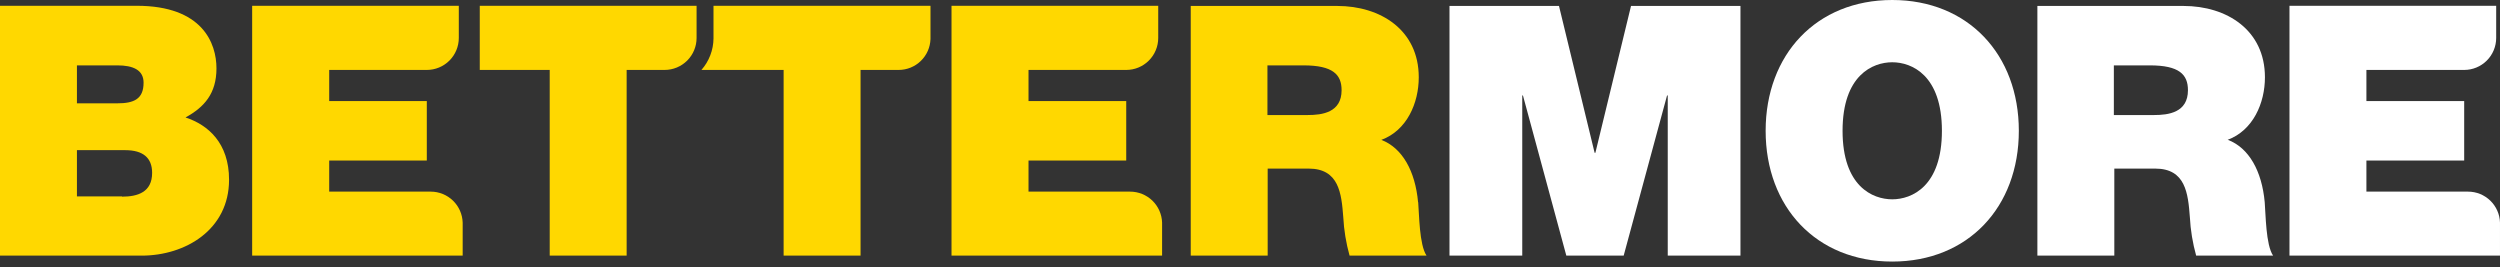
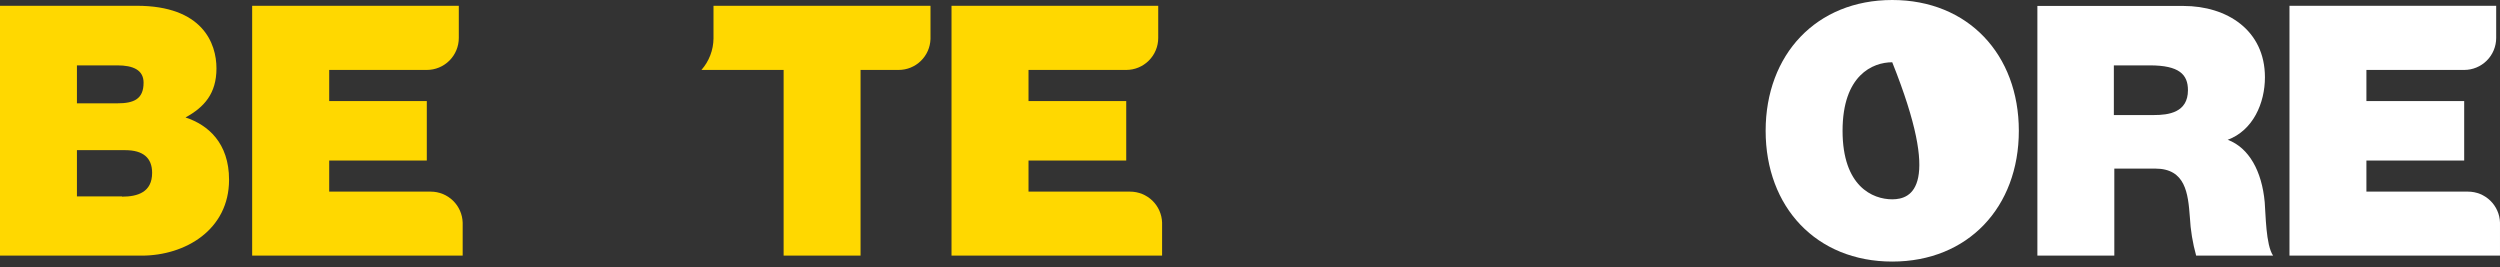
<svg xmlns="http://www.w3.org/2000/svg" width="234" height="25" viewBox="0 0 234 25" fill="none">
  <rect x="0" y="0" width="234" height="25" fill="#333333" stroke="none" />
-   <path d="M149.327 14.304H149.257L145.921 0.557H135.672V23.926H142.483V8.936H142.548L146.608 23.926H151.976L156.036 8.936H156.101V23.926H162.907V0.557H152.663L149.327 14.304Z" fill="white" />
-   <path d="M177.113 18.656C175.281 18.656 172.464 17.45 172.464 12.244C172.464 7.038 175.281 5.828 177.113 5.828C178.946 5.828 181.763 7.038 181.763 12.244C181.763 17.45 178.946 18.656 177.113 18.656ZM177.113 0C170.01 0 165.264 5.109 165.264 12.244C165.264 19.38 170.01 24.483 177.113 24.483C184.217 24.483 188.963 19.38 188.963 12.244C188.963 5.109 184.217 0 177.113 0Z" fill="white" />
+   <path d="M177.113 18.656C175.281 18.656 172.464 17.45 172.464 12.244C172.464 7.038 175.281 5.828 177.113 5.828C181.763 17.45 178.946 18.656 177.113 18.656ZM177.113 0C170.01 0 165.264 5.109 165.264 12.244C165.264 19.38 170.01 24.483 177.113 24.483C184.217 24.483 188.963 19.38 188.963 12.244C188.963 5.109 184.217 0 177.113 0Z" fill="white" />
  <path d="M201.641 10.768H197.857V6.119H201.225C203.976 6.119 204.792 6.973 204.792 8.444C204.792 10.541 202.96 10.768 201.619 10.768H201.641ZM208.495 13.093C210.885 12.212 211.998 9.655 211.998 7.233C211.998 2.816 208.431 0.557 204.371 0.557H190.699V23.926H197.9V15.78H201.727C204.576 15.78 204.803 18.104 204.971 20.326C205.035 21.544 205.233 22.751 205.56 23.926H212.761C212.074 22.916 212.074 20.034 211.977 18.921C211.712 16.007 210.501 13.844 208.539 13.093" fill="white" />
  <path d="M231.015 17.937H221.496V15.023H230.648V9.46H221.496V6.546H230.648C231.442 6.546 232.204 6.231 232.765 5.669C233.327 5.108 233.643 4.346 233.643 3.552V0.541H214.295V23.927H233.999V20.834C233.976 20.058 233.651 19.322 233.094 18.782C232.537 18.241 231.792 17.938 231.015 17.937Z" fill="white" />
  <path d="M11.423 18.38H7.201V14.055H11.72C13.39 14.055 14.239 14.774 14.239 16.18C14.239 17.98 12.899 18.407 11.423 18.407V18.38ZM7.201 6.119H10.985C12.455 6.119 13.439 6.546 13.439 7.741C13.439 9.282 12.52 9.671 10.985 9.671H7.201V6.119ZM17.38 10.985C19.115 10.033 20.261 8.758 20.261 6.401C20.261 4.044 18.953 0.541 12.801 0.541H0V23.927H13.255C17.348 23.927 21.44 21.505 21.44 16.823C21.44 13.39 19.477 11.688 17.38 11.001" fill="#FFD800" />
-   <path d="M122.416 10.768H118.632V6.119H122.005C124.752 6.119 125.573 6.973 125.573 8.444C125.573 10.541 123.741 10.768 122.395 10.768H122.416ZM132.731 18.921C132.466 16.007 131.255 13.844 129.293 13.093C131.682 12.212 132.796 9.655 132.796 7.233C132.796 2.816 129.228 0.557 125.168 0.557H111.453V23.926H118.654V15.78H122.487C125.33 15.78 125.563 18.104 125.73 20.326C125.794 21.544 125.992 22.751 126.319 23.926H133.525C132.839 22.916 132.839 20.034 132.742 18.921" fill="#FFD800" />
-   <path d="M44.906 0.541V6.546H51.453V23.927H58.654V6.546H62.205C62.999 6.546 63.761 6.231 64.323 5.669C64.885 5.108 65.2 4.346 65.2 3.552V0.541H44.906Z" fill="#FFD800" />
  <path d="M105.783 17.937H96.269V15.023H105.415V9.46H96.269V6.546H105.415C106.21 6.546 106.971 6.231 107.533 5.669C108.095 5.108 108.41 4.346 108.41 3.552V0.541H89.062V23.927H108.772V20.834C108.747 20.058 108.421 19.322 107.864 18.781C107.306 18.241 106.56 17.938 105.783 17.937Z" fill="#FFD800" />
  <path d="M40.322 17.937H30.813V15.023H39.949V9.46H30.813V6.546H39.949C40.743 6.546 41.505 6.231 42.067 5.669C42.628 5.108 42.944 4.346 42.944 3.552V0.541H23.602V23.927H43.306V20.834C43.282 20.058 42.958 19.322 42.401 18.782C41.844 18.241 41.098 17.938 40.322 17.937Z" fill="#FFD800" />
  <path d="M84.083 0.541H66.784V3.552V3.595C66.774 4.682 66.373 5.73 65.654 6.546H73.347V23.927H80.548V6.546H84.11C84.886 6.547 85.631 6.245 86.188 5.705C86.745 5.165 87.07 4.43 87.094 3.654V0.541H84.083Z" fill="#FFD800" />
</svg>